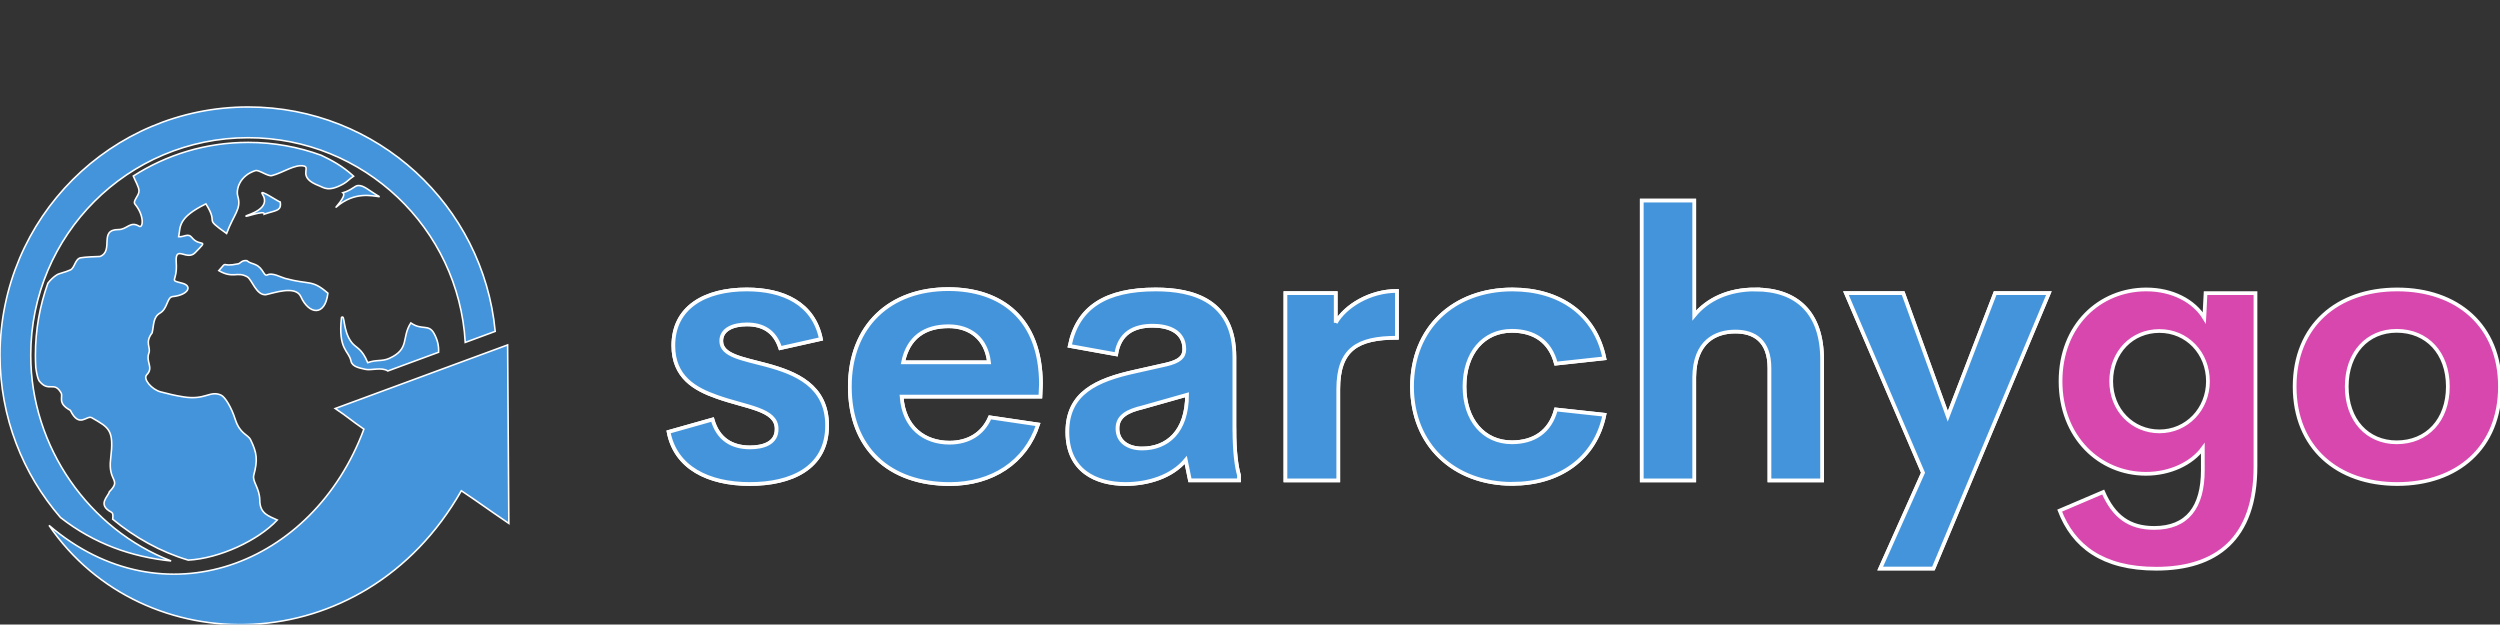
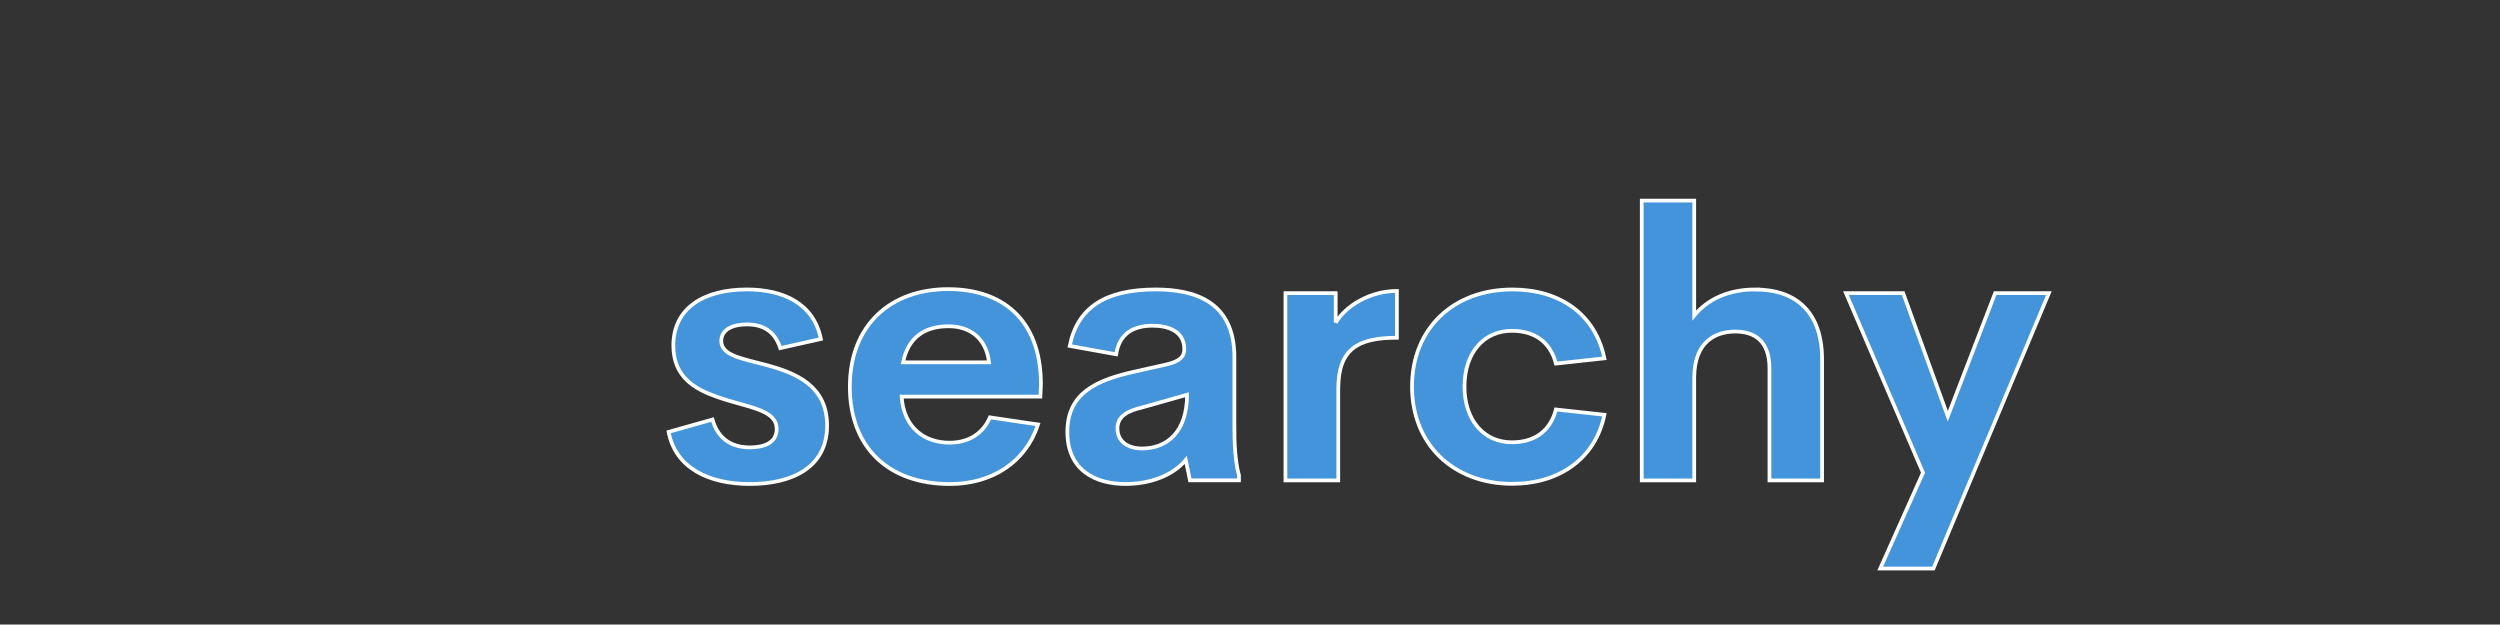
<svg xmlns="http://www.w3.org/2000/svg" version="1.2" width="429" height="107.166" viewBox="-4 0 373.913 93.405" class="looka-1j8o68f">
  <rect x="-4" y="0" width="373.913" height="93.405" fill="#333333" stroke="none" />
  <defs id="SvgjsDefs2044">
    </defs>
  <g id="SvgjsG2045" featurekey="HKaMnE-0" transform="matrix(0.473,0,0,0.473,-4.659,15.849)" fill="#4494db">
-     <path stroke="white" stroke-width="0.5" fill-rule="evenodd" clip-rule="evenodd" d="M84.948,34.216c0.33-1.485-6.59,1.232-5.719,0.541  c0.448-0.356,8.154-2.199,5.114-6.923c-1.145-1.777,5.025,2.404,5.672,2.562C90.456,33.284,88.538,32.969,84.948,34.216  L84.948,34.216z M37.027,130.666c6.902,5.707,15.077,10.337,23.891,12.937c9.873-0.519,22.116-6.217,28.153-12.687  c-2.613-1.228-5.508-1.922-5.533-6.213c-0.023-3.904-2.445-5.929-1.893-7.988c1.266-4.719,1.048-6.996-1.022-11.185  c-0.826-1.675-3.371-1.77-4.876-6.532c-1.1-3.479-3.128-7.006-4.496-7.589c-3.53-1.503-4.896,1.674-11.792,0.581  c-2.934-0.464-4.548-0.899-7.264-1.587c-2.746-0.696-5.681-4.067-4.409-5.39c2.302-2.391-0.381-3.979,0.699-6.916  c0.651-1.772-1.386-3.257,1.021-6.379c0.582-2.524,0.254-4.934,2.504-6.25c2.44-1.428,2.162-5.015,3.979-5.194  c4.847-0.477,6.441-3.352,3.034-4.229c-4.459-1.147-1.435-0.217-1.898-6.539c-0.427-5.821,3.316-0.389,5.967-3.105  c4.667-4.782,1.538-1.589-1.021-4.799c-1.205-1.511-2.46-0.103-4.178-0.247c0.602-3.183-0.346-5.99,8.611-10.399  c4.394,6.99-1.208,3.87,6.536,9.369c2.375-6.277,4.758-7.782,3.559-11.752c-0.662-2.191,0.639-6.597,5.563-8.129  c1.085-0.338,3.921,1.883,5.181,1.577c3.417-0.831,7.423-3.766,10.239-3.017c2.048,0.543-2.293,3.599,4.782,6.254  c1.431,0.537,2.881,2.056,7.689-0.666c1.142-0.646,1.631-1.348,3.15-2.396c-3.662-3.332-6.88-4.986-10.218-6.598  c-7.208-2.638-14.993-4.077-23.116-4.077c-13.379,0-25.846,3.906-36.323,10.639c0.624,1.525,1.806,3.52,1.809,4.69  c0.005,1.613-2.102,3.189-1.258,4.216c3.07,3.739,2.524,7.721,1.292,6.963c-2.83-1.742-3.806,1.06-6.509,1.051  c-6.412-0.023-1.329,6.694-5.853,8.509c-1.591,0.036-4.724,0.177-6.098,0.416c-1.8,0.313-1.875,3.215-3.294,3.85  c-1.891,0.848-3.446,1.011-4.378,1.621c-1.026,0.671-1.929,1.548-2.719,2.573c-2.552,7.105-3.944,14.763-3.944,22.747  c0,1.309,0.039,2.608,0.112,3.898c0.278,1.994,0.638,3.525,1.046,4.192c3.027,3.902,4.715-0.111,6.958,3.843  c0.732,1.291-1.33,3.211,2.927,5.515c2.846,5.823,5.175,1.424,6.77,2.336c5.608,3.209,7.09,3.894,5.969,13.042  c-0.896,7.315,3.558,6.315-0.402,10.372c-0.359,1.536-3.912,4.008,0.58,6.431C37.22,128.782,37.137,129.644,37.027,130.666  L37.027,130.666z M140.076,77.876l-16.044,5.917c-2.035-1.318-5.281-0.081-7.144-0.522c-1.803-0.429-4.14-0.775-4.519-2.649  c-0.665-3.283-4.138-3.5-2.998-13.731c1.175-1.244,0.315,4.187,3.251,7.926c1.392,1.771,3.156,1.732,5.052,6.351  c2.714-1.017,4.526-0.312,6.833-1.364c6.562-2.991,3.757-6.521,6.792-11.194c3.643,2.517,5.628,0.149,7.385,3.407  C139.723,73.941,140.181,75.762,140.076,77.876L140.076,77.876z M76.779,49.905c0.795-0.29,1.083-1.151,2.642-0.997  c0.976,0.803,1.825,0.841,2.737,1.262c2.605,1.121,2.572,3.856,3.82,3.234c1.58-0.786,4.119,0.729,5.567,1.122  c7.932,2.145,8.43,0.238,13.532,4.677c-0.894,7.461-6.027,6.746-8.555,1.096c-1.635-3.655-8.549-1.144-11.056-0.623  c-3.023,0.284-4.446-4.833-5.861-5.632c-3.261-1.844-4.442,0.676-9.025-1.972C73.662,48.581,70.797,51.158,76.779,49.905  L76.779,49.905z M109.831,27.44c2.96-0.879,3.654-2.246,4.849-2.282c1.818-0.054,3.243,1.521,6.735,3.549  c-2.425-0.336-8.02-1.66-13.6,3.177C106.707,32.846,111.209,28.416,109.831,27.44L109.831,27.44z M20.524,130.136  c10.71,8.37,22.57,12.458,34.973,13.737c-25.75-9.933-44.385-35.824-44.385-65.078c0-37.975,30.783-68.757,68.757-68.757  c36.622,0,66.551,28.63,68.637,64.729l9.478-3.496C154.197,31.462,120.67,0.32,79.87,0.32C36.53,0.32,1.394,35.456,1.394,78.795  C1.394,98.429,8.607,116.374,20.524,130.136L20.524,130.136z M161.903,75.562l0.384,56.431c-7.182-4.865-9.406-6.594-15.011-10.328  c-31.112,54.547-100.784,54.398-130.385,10.947c36.069,30.862,83.533,12.76,99.568-30.424c-4.533-3.122-4.555-3.479-9.063-6.524  L161.903,75.562z">
-         </path>
-   </g>
+     </g>
  <g id="SvgjsG2046" featurekey="J3GnXt-0" transform="matrix(2.79,0,0,2.79,94.256,16.048)" fill="#d847ad" stroke="white" stroke-width="0.2">
-     <path d="M4.99 20.195 c-2.256 0 -4.004 -0.889 -4.365 -2.793 l2.353 -0.664 c0.303 1.074 1.065 1.494 2.012 1.494 c0.693 0 1.445 -0.215 1.426 -1.006 c-0.01 -1.045 -1.592 -1.133 -3.184 -1.699 c-1.201 -0.42 -2.353 -1.065 -2.353 -2.754 c0 -2.061 1.709 -3.008 3.936 -3.008 c1.953 0 3.584 0.742 3.975 2.656 l-2.178 0.488 c-0.303 -0.938 -0.967 -1.27 -1.787 -1.27 c-0.742 0 -1.377 0.264 -1.377 0.889 c0 0.791 1.162 0.947 2.422 1.289 c1.553 0.42 3.252 1.094 3.252 3.242 c0 2.305 -1.963 3.135 -4.131 3.135 z M20.585 14.834 l-0.029 0.674 l-7.441 0 c0.117 1.67 1.23 2.471 2.568 2.471 c1.006 0 1.787 -0.469 2.168 -1.357 l2.578 0.381 c-0.664 2.031 -2.471 3.193 -4.727 3.193 c-3.242 0 -5.361 -1.914 -5.361 -5.215 s2.178 -5.234 5.273 -5.234 c2.842 0 4.961 1.572 4.971 5.088 z M15.635 11.738 c-1.279 0 -2.168 0.596 -2.441 1.934 l4.609 0 c-0.146 -1.279 -1.016 -1.934 -2.168 -1.934 z M30.957 17.275 c0 1.23 0.117 2.012 0.244 2.451 l0 0.273 l-2.627 0 l-0.225 -1.094 c-0.752 0.908 -2.051 1.289 -3.223 1.289 c-1.582 0 -3.125 -0.703 -3.125 -2.793 c0 -2.08 1.553 -2.783 3.652 -3.242 l1.65 -0.371 c0.713 -0.166 0.967 -0.41 0.967 -0.82 c0 -0.986 -0.898 -1.26 -1.69 -1.26 c-1.016 0 -1.787 0.4 -1.963 1.533 l-2.49 -0.449 c0.42 -2.08 1.943 -3.027 4.609 -3.027 c2.012 0 4.219 0.596 4.219 3.623 l0 3.887 z M26.006 18.291 c1.338 0 2.412 -0.889 2.412 -2.881 l-2.383 0.674 c-0.781 0.186 -1.348 0.459 -1.348 1.133 c0 0.723 0.596 1.074 1.318 1.074 z M36.387 11.553 c0.508 -0.889 1.826 -1.709 3.281 -1.709 l0 2.51 c-2.129 0 -3.144 0.625 -3.144 2.754 l0 4.893 l-2.832 0 l0 -10.039 l2.695 0 l0 1.592 z M45.859 20.186 c-3.154 0 -5.381 -2.1 -5.381 -5.215 c0 -3.125 2.227 -5.205 5.381 -5.205 c2.539 0 4.443 1.318 4.932 3.691 l-2.598 0.283 c-0.312 -1.201 -1.182 -1.758 -2.363 -1.758 c-1.514 0 -2.539 1.191 -2.539 2.988 c0 1.787 1.025 2.988 2.539 2.988 c1.182 0 2.051 -0.566 2.363 -1.758 l2.598 0.283 c-0.488 2.373 -2.441 3.701 -4.932 3.701 z M58.867 9.766 c2.246 0 3.594 1.25 3.594 3.76 l0 6.475 l-2.822 0 l0 -6.016 c0 -1.475 -0.82 -1.963 -1.826 -1.963 c-1.045 0 -2.188 0.518 -2.207 2.441 l0 5.537 l-2.812 0 l0 -15 l2.812 0 l0 6.162 c0.713 -0.869 1.836 -1.397 3.262 -1.397 z M71.738 9.961 l2.881 0 l-6.191 14.766 l-2.852 0 l2.295 -5.137 l-4.131 -9.629 l3.066 0 l2.393 6.602 z M83.018 9.961 l2.676 0 l0 9.287 c0 3.906 -2.119 5.488 -5.322 5.488 c-2.881 0 -4.443 -1.211 -5.176 -3.115 l2.334 -0.996 c0.566 1.299 1.387 1.924 2.734 1.924 c1.777 0 2.607 -1.113 2.607 -3.096 l0 -1.172 c-0.586 0.801 -1.738 1.367 -3.047 1.367 c-2.49 0 -4.58 -1.963 -4.58 -4.961 c0 -3.008 2.1 -4.922 4.6 -4.922 c1.406 0 2.559 0.625 3.106 1.523 z M80.547 17.373 c1.465 0 2.598 -1.191 2.598 -2.686 c0 -1.504 -1.113 -2.695 -2.598 -2.695 c-1.475 0 -2.588 1.143 -2.588 2.695 c0 1.533 1.133 2.686 2.588 2.686 z M93.291 20.195 c-3.193 0 -5.498 -1.943 -5.498 -5.225 c0 -3.262 2.285 -5.205 5.498 -5.205 c3.232 0 5.508 1.943 5.508 5.205 c0 3.281 -2.285 5.225 -5.508 5.225 z M93.262 17.959 c1.631 0 2.744 -1.191 2.744 -2.988 s-1.113 -2.988 -2.744 -2.988 c-1.572 0 -2.676 1.191 -2.676 2.988 s1.103 2.988 2.676 2.988 z">
-         </path>
-   </g>
+     </g>
  <g id="SvgjssG2046" featurekey="J3GnXt-0" transform="matrix(2.79,0,0,2.79,94.256,16.048)" fill="#4494db">
    <path stroke="white" stroke-width="0.2" d="M4.99 20.195 c-2.256 0 -4.004 -0.889 -4.365 -2.793 l2.353 -0.664 c0.303 1.074 1.065 1.494 2.012 1.494 c0.693 0 1.445 -0.215 1.426 -1.006 c-0.01 -1.045 -1.592 -1.133 -3.184 -1.699 c-1.201 -0.42 -2.353 -1.065 -2.353 -2.754 c0 -2.061 1.709 -3.008 3.936 -3.008 c1.953 0 3.584 0.742 3.975 2.656 l-2.178 0.488 c-0.303 -0.938 -0.967 -1.27 -1.787 -1.27 c-0.742 0 -1.377 0.264 -1.377 0.889 c0 0.791 1.162 0.947 2.422 1.289 c1.553 0.42 3.252 1.094 3.252 3.242 c0 2.305 -1.963 3.135 -4.131 3.135 z M20.585 14.834 l-0.029 0.674 l-7.441 0 c0.117 1.67 1.23 2.471 2.568 2.471 c1.006 0 1.787 -0.469 2.168 -1.357 l2.578 0.381 c-0.664 2.031 -2.471 3.193 -4.727 3.193 c-3.242 0 -5.361 -1.914 -5.361 -5.215 s2.178 -5.234 5.273 -5.234 c2.842 0 4.961 1.572 4.971 5.088 z M15.635 11.738 c-1.279 0 -2.168 0.596 -2.441 1.934 l4.609 0 c-0.146 -1.279 -1.016 -1.934 -2.168 -1.934 z M30.957 17.275 c0 1.23 0.117 2.012 0.244 2.451 l0 0.273 l-2.627 0 l-0.225 -1.094 c-0.752 0.908 -2.051 1.289 -3.223 1.289 c-1.582 0 -3.125 -0.703 -3.125 -2.793 c0 -2.08 1.553 -2.783 3.652 -3.242 l1.65 -0.371 c0.713 -0.166 0.967 -0.41 0.967 -0.82 c0 -0.986 -0.898 -1.26 -1.69 -1.26 c-1.016 0 -1.787 0.4 -1.963 1.533 l-2.49 -0.449 c0.42 -2.08 1.943 -3.027 4.609 -3.027 c2.012 0 4.219 0.596 4.219 3.623 l0 3.887 z M26.006 18.291 c1.338 0 2.412 -0.889 2.412 -2.881 l-2.383 0.674 c-0.781 0.186 -1.348 0.459 -1.348 1.133 c0 0.723 0.596 1.074 1.318 1.074 z M36.387 11.553 c0.508 -0.889 1.826 -1.709 3.281 -1.709 l0 2.51 c-2.129 0 -3.144 0.625 -3.144 2.754 l0 4.893 l-2.832 0 l0 -10.039 l2.695 0 l0 1.592 z M45.859 20.186 c-3.154 0 -5.381 -2.1 -5.381 -5.215 c0 -3.125 2.227 -5.205 5.381 -5.205 c2.539 0 4.443 1.318 4.932 3.691 l-2.598 0.283 c-0.312 -1.201 -1.182 -1.758 -2.363 -1.758 c-1.514 0 -2.539 1.191 -2.539 2.988 c0 1.787 1.025 2.988 2.539 2.988 c1.182 0 2.051 -0.566 2.363 -1.758 l2.598 0.283 c-0.488 2.373 -2.441 3.701 -4.932 3.701 z M58.867 9.766 c2.246 0 3.594 1.25 3.594 3.76 l0 6.475 l-2.822 0 l0 -6.016 c0 -1.475 -0.82 -1.963 -1.826 -1.963 c-1.045 0 -2.188 0.518 -2.207 2.441 l0 5.537 l-2.812 0 l0 -15 l2.812 0 l0 6.162 c0.713 -0.869 1.836 -1.397 3.262 -1.397 z M71.738 9.961 l2.881 0 l-6.191 14.766 l-2.852 0 l2.295 -5.137 l-4.131 -9.629 l3.066 0 l2.393 6.602 z M83.018 9.961">
        </path>
  </g>
</svg>